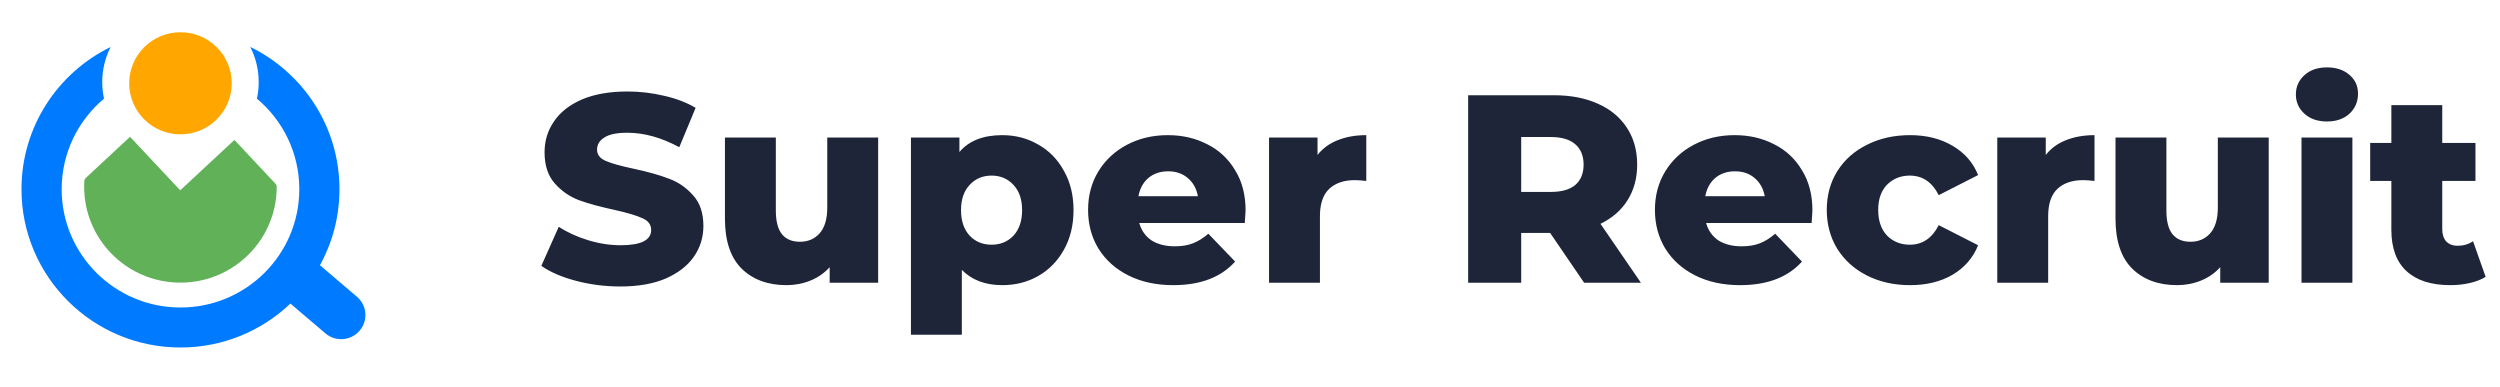
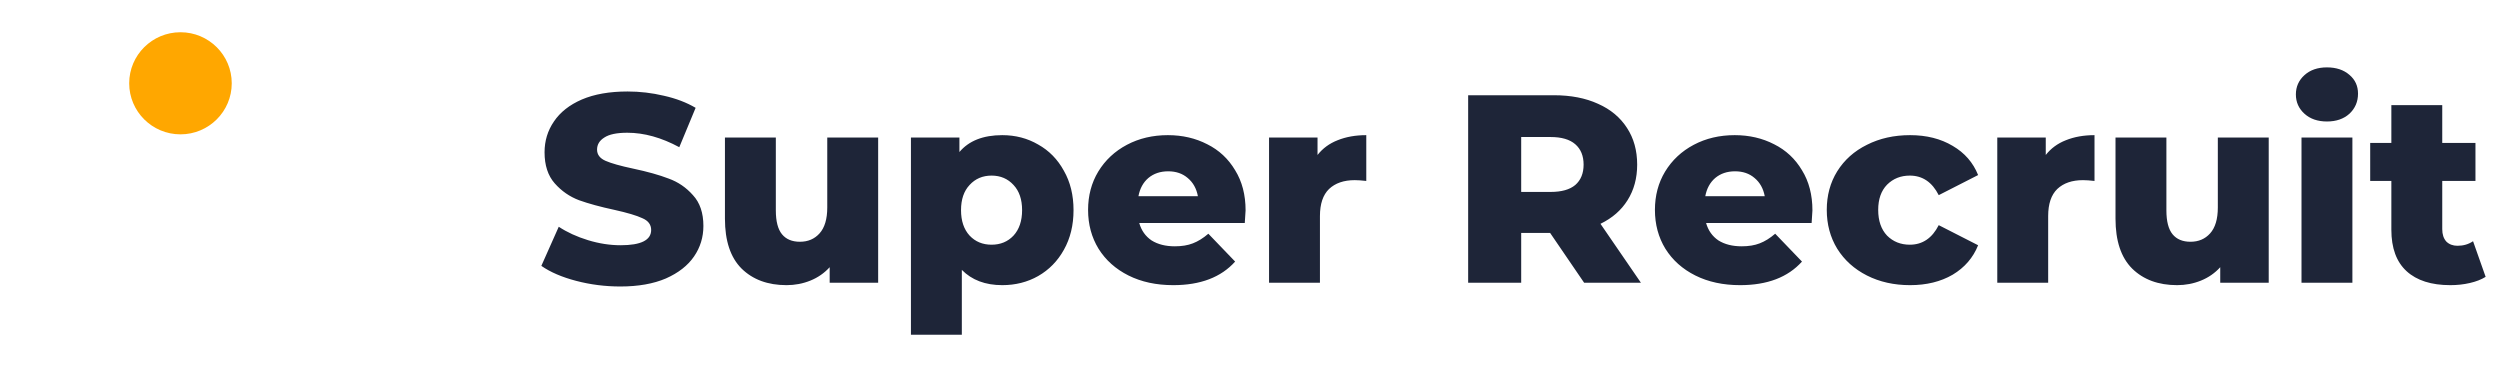
<svg xmlns="http://www.w3.org/2000/svg" width="168" height="26" viewBox="0 0 168 26" fill="none">
  <path d="M41.688 19.252C40.668 19.252 39.678 19.126 38.718 18.874C37.758 18.622 36.978 18.286 36.378 17.866L37.548 15.238C38.112 15.61 38.766 15.91 39.51 16.138C40.254 16.366 40.986 16.48 41.706 16.48C43.074 16.48 43.758 16.138 43.758 15.454C43.758 15.094 43.56 14.83 43.164 14.662C42.78 14.482 42.156 14.296 41.292 14.104C40.344 13.9 39.552 13.684 38.916 13.456C38.28 13.216 37.734 12.838 37.278 12.322C36.822 11.806 36.594 11.11 36.594 10.234C36.594 9.466 36.804 8.776 37.224 8.164C37.644 7.54 38.268 7.048 39.096 6.688C39.936 6.328 40.962 6.148 42.174 6.148C43.002 6.148 43.818 6.244 44.622 6.436C45.426 6.616 46.134 6.886 46.746 7.246L45.648 9.892C44.448 9.244 43.284 8.92 42.156 8.92C41.448 8.92 40.932 9.028 40.608 9.244C40.284 9.448 40.122 9.718 40.122 10.054C40.122 10.39 40.314 10.642 40.698 10.81C41.082 10.978 41.7 11.152 42.552 11.332C43.512 11.536 44.304 11.758 44.928 11.998C45.564 12.226 46.11 12.598 46.566 13.114C47.034 13.618 47.268 14.308 47.268 15.184C47.268 15.94 47.058 16.624 46.638 17.236C46.218 17.848 45.588 18.34 44.748 18.712C43.908 19.072 42.888 19.252 41.688 19.252ZM59.012 9.244V19H55.754V17.956C55.394 18.352 54.962 18.652 54.458 18.856C53.954 19.06 53.42 19.162 52.856 19.162C51.596 19.162 50.588 18.79 49.832 18.046C49.088 17.302 48.716 16.186 48.716 14.698V9.244H52.136V14.14C52.136 14.872 52.274 15.406 52.55 15.742C52.826 16.078 53.228 16.246 53.756 16.246C54.296 16.246 54.734 16.06 55.07 15.688C55.418 15.304 55.592 14.722 55.592 13.942V9.244H59.012ZM67.353 9.082C68.241 9.082 69.045 9.292 69.765 9.712C70.497 10.12 71.073 10.708 71.493 11.476C71.925 12.232 72.141 13.114 72.141 14.122C72.141 15.13 71.925 16.018 71.493 16.786C71.073 17.542 70.497 18.13 69.765 18.55C69.045 18.958 68.241 19.162 67.353 19.162C66.213 19.162 65.307 18.82 64.635 18.136V22.492H61.215V9.244H64.473V10.216C65.109 9.46 66.069 9.082 67.353 9.082ZM66.633 16.444C67.233 16.444 67.725 16.24 68.109 15.832C68.493 15.412 68.685 14.842 68.685 14.122C68.685 13.402 68.493 12.838 68.109 12.43C67.725 12.01 67.233 11.8 66.633 11.8C66.033 11.8 65.541 12.01 65.157 12.43C64.773 12.838 64.581 13.402 64.581 14.122C64.581 14.842 64.773 15.412 65.157 15.832C65.541 16.24 66.033 16.444 66.633 16.444ZM83.703 14.14C83.703 14.164 83.685 14.446 83.649 14.986H76.557C76.701 15.49 76.977 15.88 77.385 16.156C77.805 16.42 78.327 16.552 78.951 16.552C79.419 16.552 79.821 16.486 80.157 16.354C80.505 16.222 80.853 16.006 81.201 15.706L83.001 17.578C82.053 18.634 80.667 19.162 78.843 19.162C77.703 19.162 76.701 18.946 75.837 18.514C74.973 18.082 74.301 17.482 73.821 16.714C73.353 15.946 73.119 15.076 73.119 14.104C73.119 13.144 73.347 12.286 73.803 11.53C74.271 10.762 74.913 10.162 75.729 9.73C76.545 9.298 77.463 9.082 78.483 9.082C79.455 9.082 80.337 9.286 81.129 9.694C81.921 10.09 82.545 10.672 83.001 11.44C83.469 12.196 83.703 13.096 83.703 14.14ZM78.501 11.512C77.973 11.512 77.529 11.662 77.169 11.962C76.821 12.262 76.599 12.67 76.503 13.186H80.499C80.403 12.67 80.175 12.262 79.815 11.962C79.467 11.662 79.029 11.512 78.501 11.512ZM88.538 10.414C88.886 9.97 89.336 9.64 89.888 9.424C90.452 9.196 91.094 9.082 91.814 9.082V12.16C91.502 12.124 91.244 12.106 91.04 12.106C90.308 12.106 89.732 12.304 89.312 12.7C88.904 13.096 88.7 13.702 88.7 14.518V19H85.28V9.244H88.538V10.414ZM104.168 15.652H102.224V19H98.66V6.4H104.42C105.56 6.4 106.55 6.592 107.39 6.976C108.23 7.348 108.878 7.888 109.334 8.596C109.79 9.292 110.018 10.114 110.018 11.062C110.018 11.974 109.802 12.772 109.37 13.456C108.95 14.128 108.344 14.656 107.552 15.04L110.27 19H106.454L104.168 15.652ZM106.418 11.062C106.418 10.474 106.232 10.018 105.86 9.694C105.488 9.37 104.936 9.208 104.204 9.208H102.224V12.898H104.204C104.936 12.898 105.488 12.742 105.86 12.43C106.232 12.106 106.418 11.65 106.418 11.062ZM121.795 14.14C121.795 14.164 121.777 14.446 121.741 14.986H114.649C114.793 15.49 115.069 15.88 115.477 16.156C115.897 16.42 116.419 16.552 117.043 16.552C117.511 16.552 117.913 16.486 118.249 16.354C118.597 16.222 118.945 16.006 119.293 15.706L121.093 17.578C120.145 18.634 118.759 19.162 116.935 19.162C115.795 19.162 114.793 18.946 113.929 18.514C113.065 18.082 112.393 17.482 111.913 16.714C111.445 15.946 111.211 15.076 111.211 14.104C111.211 13.144 111.439 12.286 111.895 11.53C112.363 10.762 113.005 10.162 113.821 9.73C114.637 9.298 115.555 9.082 116.575 9.082C117.547 9.082 118.429 9.286 119.221 9.694C120.013 10.09 120.637 10.672 121.093 11.44C121.561 12.196 121.795 13.096 121.795 14.14ZM116.593 11.512C116.065 11.512 115.621 11.662 115.261 11.962C114.913 12.262 114.691 12.67 114.595 13.186H118.591C118.495 12.67 118.267 12.262 117.907 11.962C117.559 11.662 117.121 11.512 116.593 11.512ZM128.357 19.162C127.277 19.162 126.311 18.946 125.459 18.514C124.607 18.082 123.941 17.482 123.461 16.714C122.993 15.946 122.759 15.076 122.759 14.104C122.759 13.132 122.993 12.268 123.461 11.512C123.941 10.744 124.607 10.15 125.459 9.73C126.311 9.298 127.277 9.082 128.357 9.082C129.461 9.082 130.415 9.322 131.219 9.802C132.023 10.27 132.593 10.924 132.929 11.764L130.283 13.114C129.839 12.238 129.191 11.8 128.339 11.8C127.727 11.8 127.217 12.004 126.809 12.412C126.413 12.82 126.215 13.384 126.215 14.104C126.215 14.836 126.413 15.412 126.809 15.832C127.217 16.24 127.727 16.444 128.339 16.444C129.191 16.444 129.839 16.006 130.283 15.13L132.929 16.48C132.593 17.32 132.023 17.98 131.219 18.46C130.415 18.928 129.461 19.162 128.357 19.162ZM137.475 10.414C137.823 9.97 138.273 9.64 138.825 9.424C139.389 9.196 140.031 9.082 140.751 9.082V12.16C140.439 12.124 140.181 12.106 139.977 12.106C139.245 12.106 138.669 12.304 138.249 12.7C137.841 13.096 137.637 13.702 137.637 14.518V19H134.217V9.244H137.475V10.414ZM152.458 9.244V19H149.2V17.956C148.84 18.352 148.408 18.652 147.904 18.856C147.4 19.06 146.866 19.162 146.302 19.162C145.042 19.162 144.034 18.79 143.278 18.046C142.534 17.302 142.162 16.186 142.162 14.698V9.244H145.582V14.14C145.582 14.872 145.72 15.406 145.996 15.742C146.272 16.078 146.674 16.246 147.202 16.246C147.742 16.246 148.18 16.06 148.516 15.688C148.864 15.304 149.038 14.722 149.038 13.942V9.244H152.458ZM154.661 9.244H158.081V19H154.661V9.244ZM156.371 8.164C155.747 8.164 155.243 7.99 154.859 7.642C154.475 7.294 154.283 6.862 154.283 6.346C154.283 5.83 154.475 5.398 154.859 5.05C155.243 4.702 155.747 4.528 156.371 4.528C156.995 4.528 157.499 4.696 157.883 5.032C158.267 5.356 158.459 5.776 158.459 6.292C158.459 6.832 158.267 7.282 157.883 7.642C157.499 7.99 156.995 8.164 156.371 8.164ZM167.035 18.604C166.747 18.784 166.393 18.922 165.973 19.018C165.565 19.114 165.127 19.162 164.659 19.162C163.387 19.162 162.409 18.85 161.725 18.226C161.041 17.602 160.699 16.672 160.699 15.436V12.16H159.277V9.604H160.699V7.066H164.119V9.604H166.351V12.16H164.119V15.4C164.119 15.748 164.209 16.024 164.389 16.228C164.581 16.42 164.833 16.516 165.145 16.516C165.541 16.516 165.889 16.414 166.189 16.21L167.035 18.604Z" fill="#1E2538" />
-   <path d="M24.164 22.225C23.579 22.905 22.552 22.985 21.869 22.403L19.515 20.4C17.597 22.228 14.994 23.352 12.128 23.352C6.228 23.352 1.444 18.59 1.444 12.715C1.444 8.517 3.888 4.886 7.435 3.157C7.074 3.865 6.871 4.666 6.871 5.515C6.871 5.898 6.912 6.271 6.991 6.629C5.25 8.087 4.144 10.272 4.144 12.715C4.144 17.105 7.719 20.664 12.128 20.664C16.538 20.664 20.113 17.105 20.113 12.715C20.113 10.272 19.006 8.087 17.265 6.629C17.343 6.271 17.384 5.897 17.384 5.515C17.384 4.666 17.181 3.864 16.82 3.155C20.368 4.885 22.812 8.516 22.812 12.715C22.812 14.567 22.336 16.308 21.501 17.824L23.985 19.939C24.669 20.521 24.749 21.544 24.164 22.225Z" fill="#007AFF" />
  <path d="M15.573 5.597C15.573 7.492 14.031 9.028 12.128 9.028C10.225 9.028 8.682 7.492 8.682 5.597C8.682 3.703 10.225 2.167 12.128 2.167C14.031 2.167 15.573 3.703 15.573 5.597Z" fill="#FFA700" />
-   <path d="M18.596 12.541C18.598 14.466 17.753 16.195 16.412 17.377C15.286 18.369 13.81 18.977 12.191 18.992L11.878 18.99L11.562 18.969C9.979 18.833 8.559 18.13 7.509 17.065C6.365 15.904 5.658 14.315 5.655 12.56C5.654 12.422 5.659 12.286 5.667 12.15C5.672 12.08 5.704 12.014 5.755 11.966L8.739 9.192L12.11 12.789L15.753 9.403L18.522 12.357C18.569 12.407 18.595 12.472 18.595 12.54C18.596 12.54 18.596 12.541 18.596 12.541Z" fill="#60B158" />
</svg>